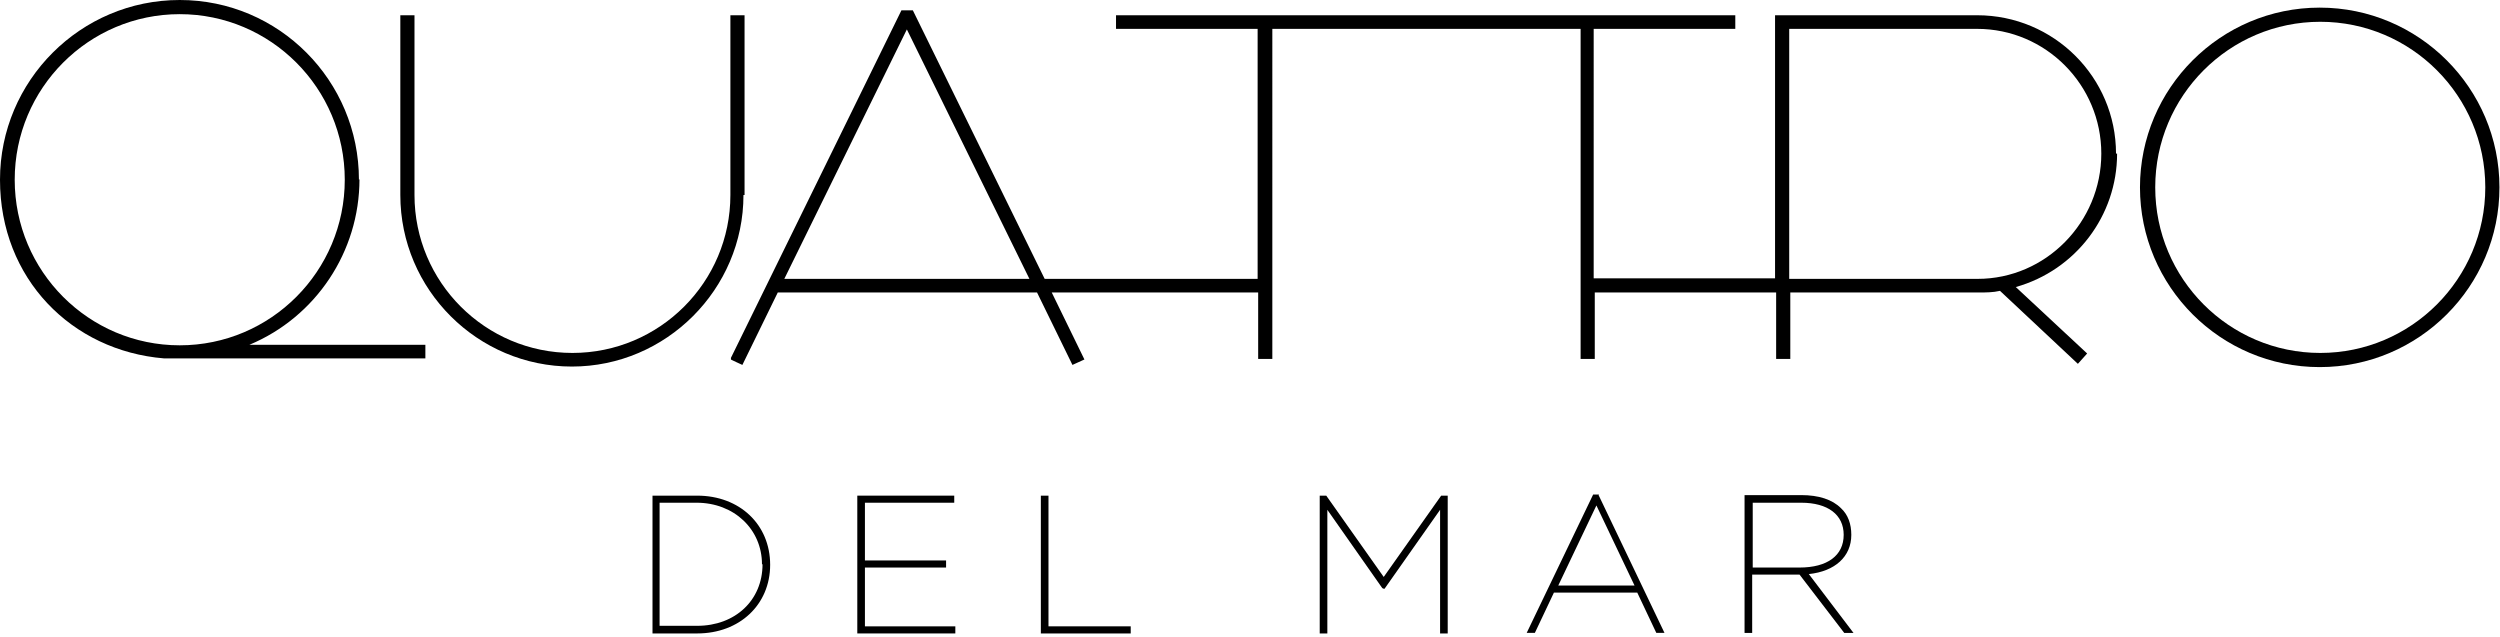
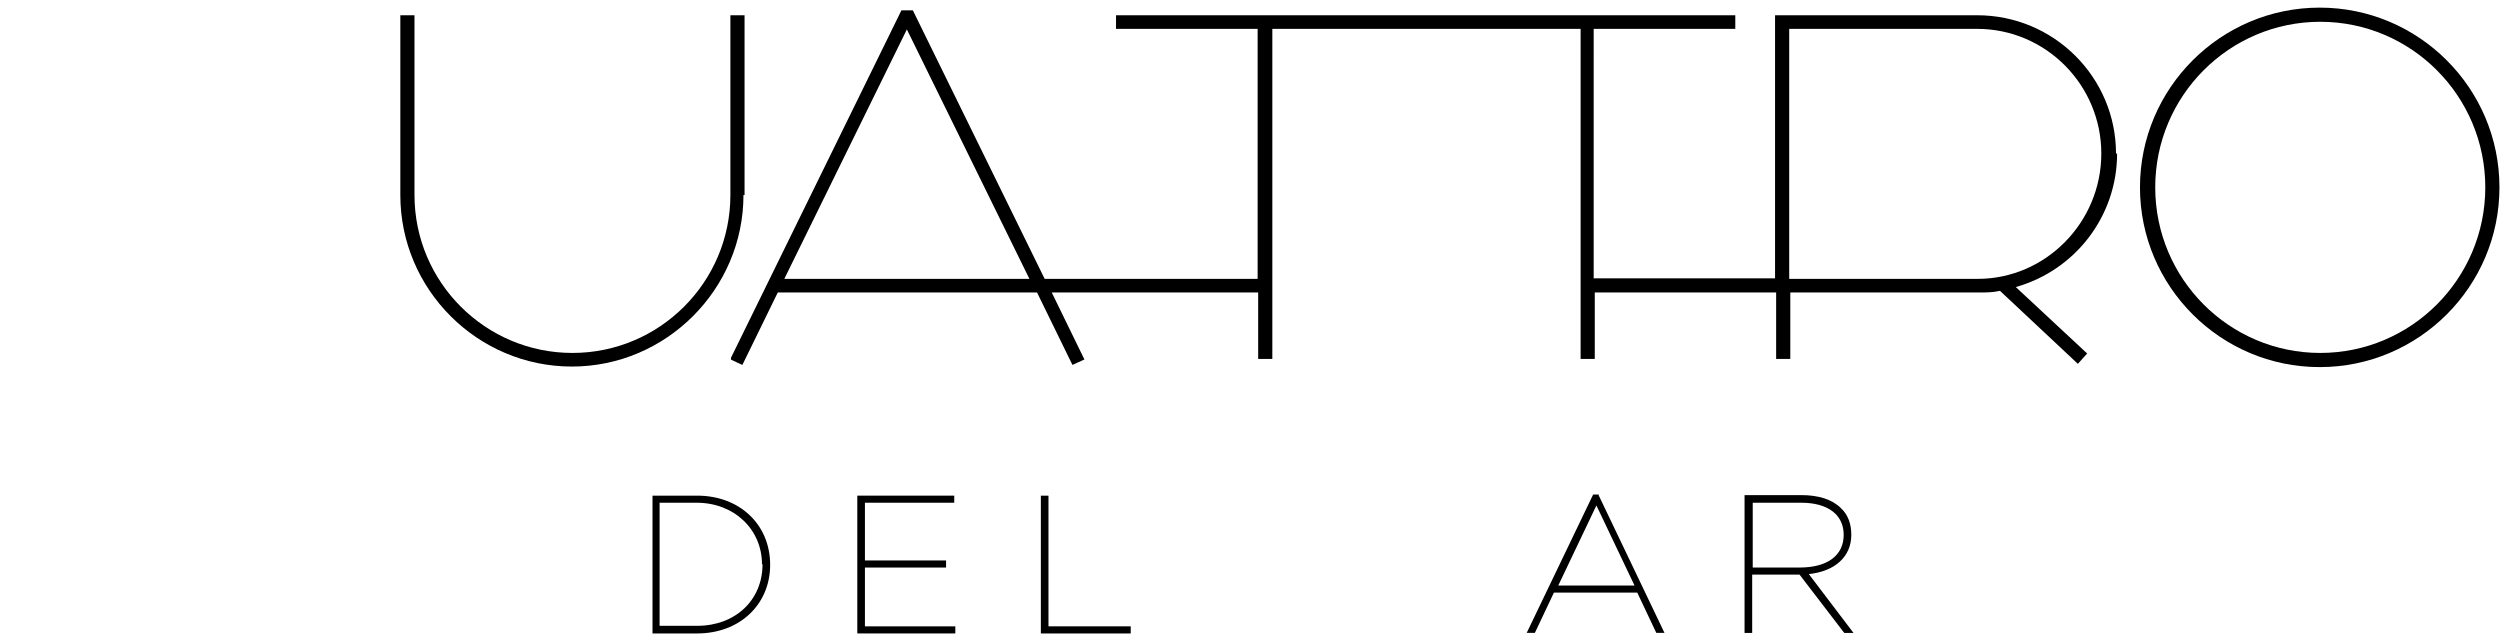
<svg xmlns="http://www.w3.org/2000/svg" id="Layer_1" data-name="Layer 1" version="1.1" viewBox="0 0 459 117">
  <defs>
    <style>
      .cls-1 {
        fill: #000;
        stroke-width: 0px;
      }
    </style>
  </defs>
  <path class="cls-1" d="M140,103.6h0c0,6.6-5,11.3-12,11.3h-6.9v-22.6h6.8c6.9,0,12,4.9,12,11.3ZM128,91h-8.2v25.3h8.2c7.8,0,13.4-5.3,13.4-12.6h0c0-7.4-5.6-12.7-13.4-12.7Z" />
  <path class="cls-1" d="M158.8,104.2h14.9v-1.3h-14.9v-10.6h16.4v-1.3h-17.8v25.3h18v-1.3h-16.6v-10.7Z" />
  <path class="cls-1" d="M192.5,91h-1.4v25.3h16.5v-1.3h-15.1v-23.9Z" />
-   <path class="cls-1" d="M254.1,106l-10.6-15h-1.2v25.3h1.4v-22.7l10.1,14.4h.1c0,.1.3.1.3.1l10.2-14.5v22.7h1.4v-25.3h-1.2l-10.6,15Z" />
  <path class="cls-1" d="M286.1,107.5l7-14.7,7,14.7h-14ZM293.6,90.8h-1.1l-12.2,25.4h1.5l3.5-7.4h15.3l3.5,7.4h1.5l-12.1-25.3v-.2c0,0,0,0,0,0Z" />
  <path class="cls-1" d="M338.5,98.2h0c0,3.8-3,6-8.1,6h-8.6v-11.9h8.9c4.9,0,7.8,2.2,7.8,5.9M339.9,98.2h0c0-2-.6-3.7-1.9-4.9-1.6-1.6-4.1-2.4-7.3-2.4h-10.4v25.3h1.4v-10.7h8.7l8.2,10.7h1.7l-8.2-10.8c4.8-.5,7.8-3.2,7.8-7.2" />
  <path class="cls-1" d="M136.7,35.8V2.8h-2.6v33c0,16-13,29-29,29s-29-13-29-29V2.8h-2.6v33c0,17.4,14.2,31.5,31.5,31.5s31.5-14.2,31.5-31.5" />
  <path class="cls-1" d="M189,51.2h-45s22.5-45.8,22.5-45.8l22.5,45.8ZM328.5,51.2V5.3h34.5c12.6,0,22.8,10.3,22.8,22.9s-10.2,23-22.7,23h-5.7s-28.9,0-28.9,0h0ZM388.5,28.2c0-14-11.4-25.4-25.5-25.4h-37.1v48.3h-33.3V5.3h26v-2.5h-113.7v2.5h26v45.9h-39.1L167.6,1.9h-2.1l-31.3,63.8v.3c-.1,0,2.1,1,2.1,1l6.5-13.3h47.6l6.5,13.3,2.2-1-6-12.3h37.9v12.2h2.6V5.3h56.6v60.6h2.6v-12.2h33.3v12.2h2.6v-12.2h34.6c1.3,0,2.6,0,3.9-.3l14.3,13.4,1.7-1.9-13.1-12.2c11-3.1,18.6-13.1,18.6-24.5" />
  <path class="cls-1" d="M456.3,34.4c0,16.8-13.6,30.4-30.3,30.4s-30.3-13.6-30.3-30.4,13.6-30.4,30.3-30.4,30.3,13.6,30.3,30.4ZM425.9,1.4c-18.2,0-33,14.8-33,33s14.8,33,33,33,33-14.8,33-33S444.1,1.4,425.9,1.4Z" />
-   <path class="cls-1" d="M63.3,33c0,16.8-13.6,30.4-30.3,30.4S2.7,49.8,2.7,33,16.3,2.6,33,2.6s30.3,13.6,30.3,30.4ZM65.9,33C65.9,14.8,51.2,0,33,0S0,14.8,0,33s13.2,31.4,30.1,32.8h0c0,0,.8,0,.8,0,.8,0,1.5,0,2.1,0s1.3,0,2.1,0h43v-2.5h-32.3c12.2-5.1,20.2-17.1,20.2-30.4" />
</svg>